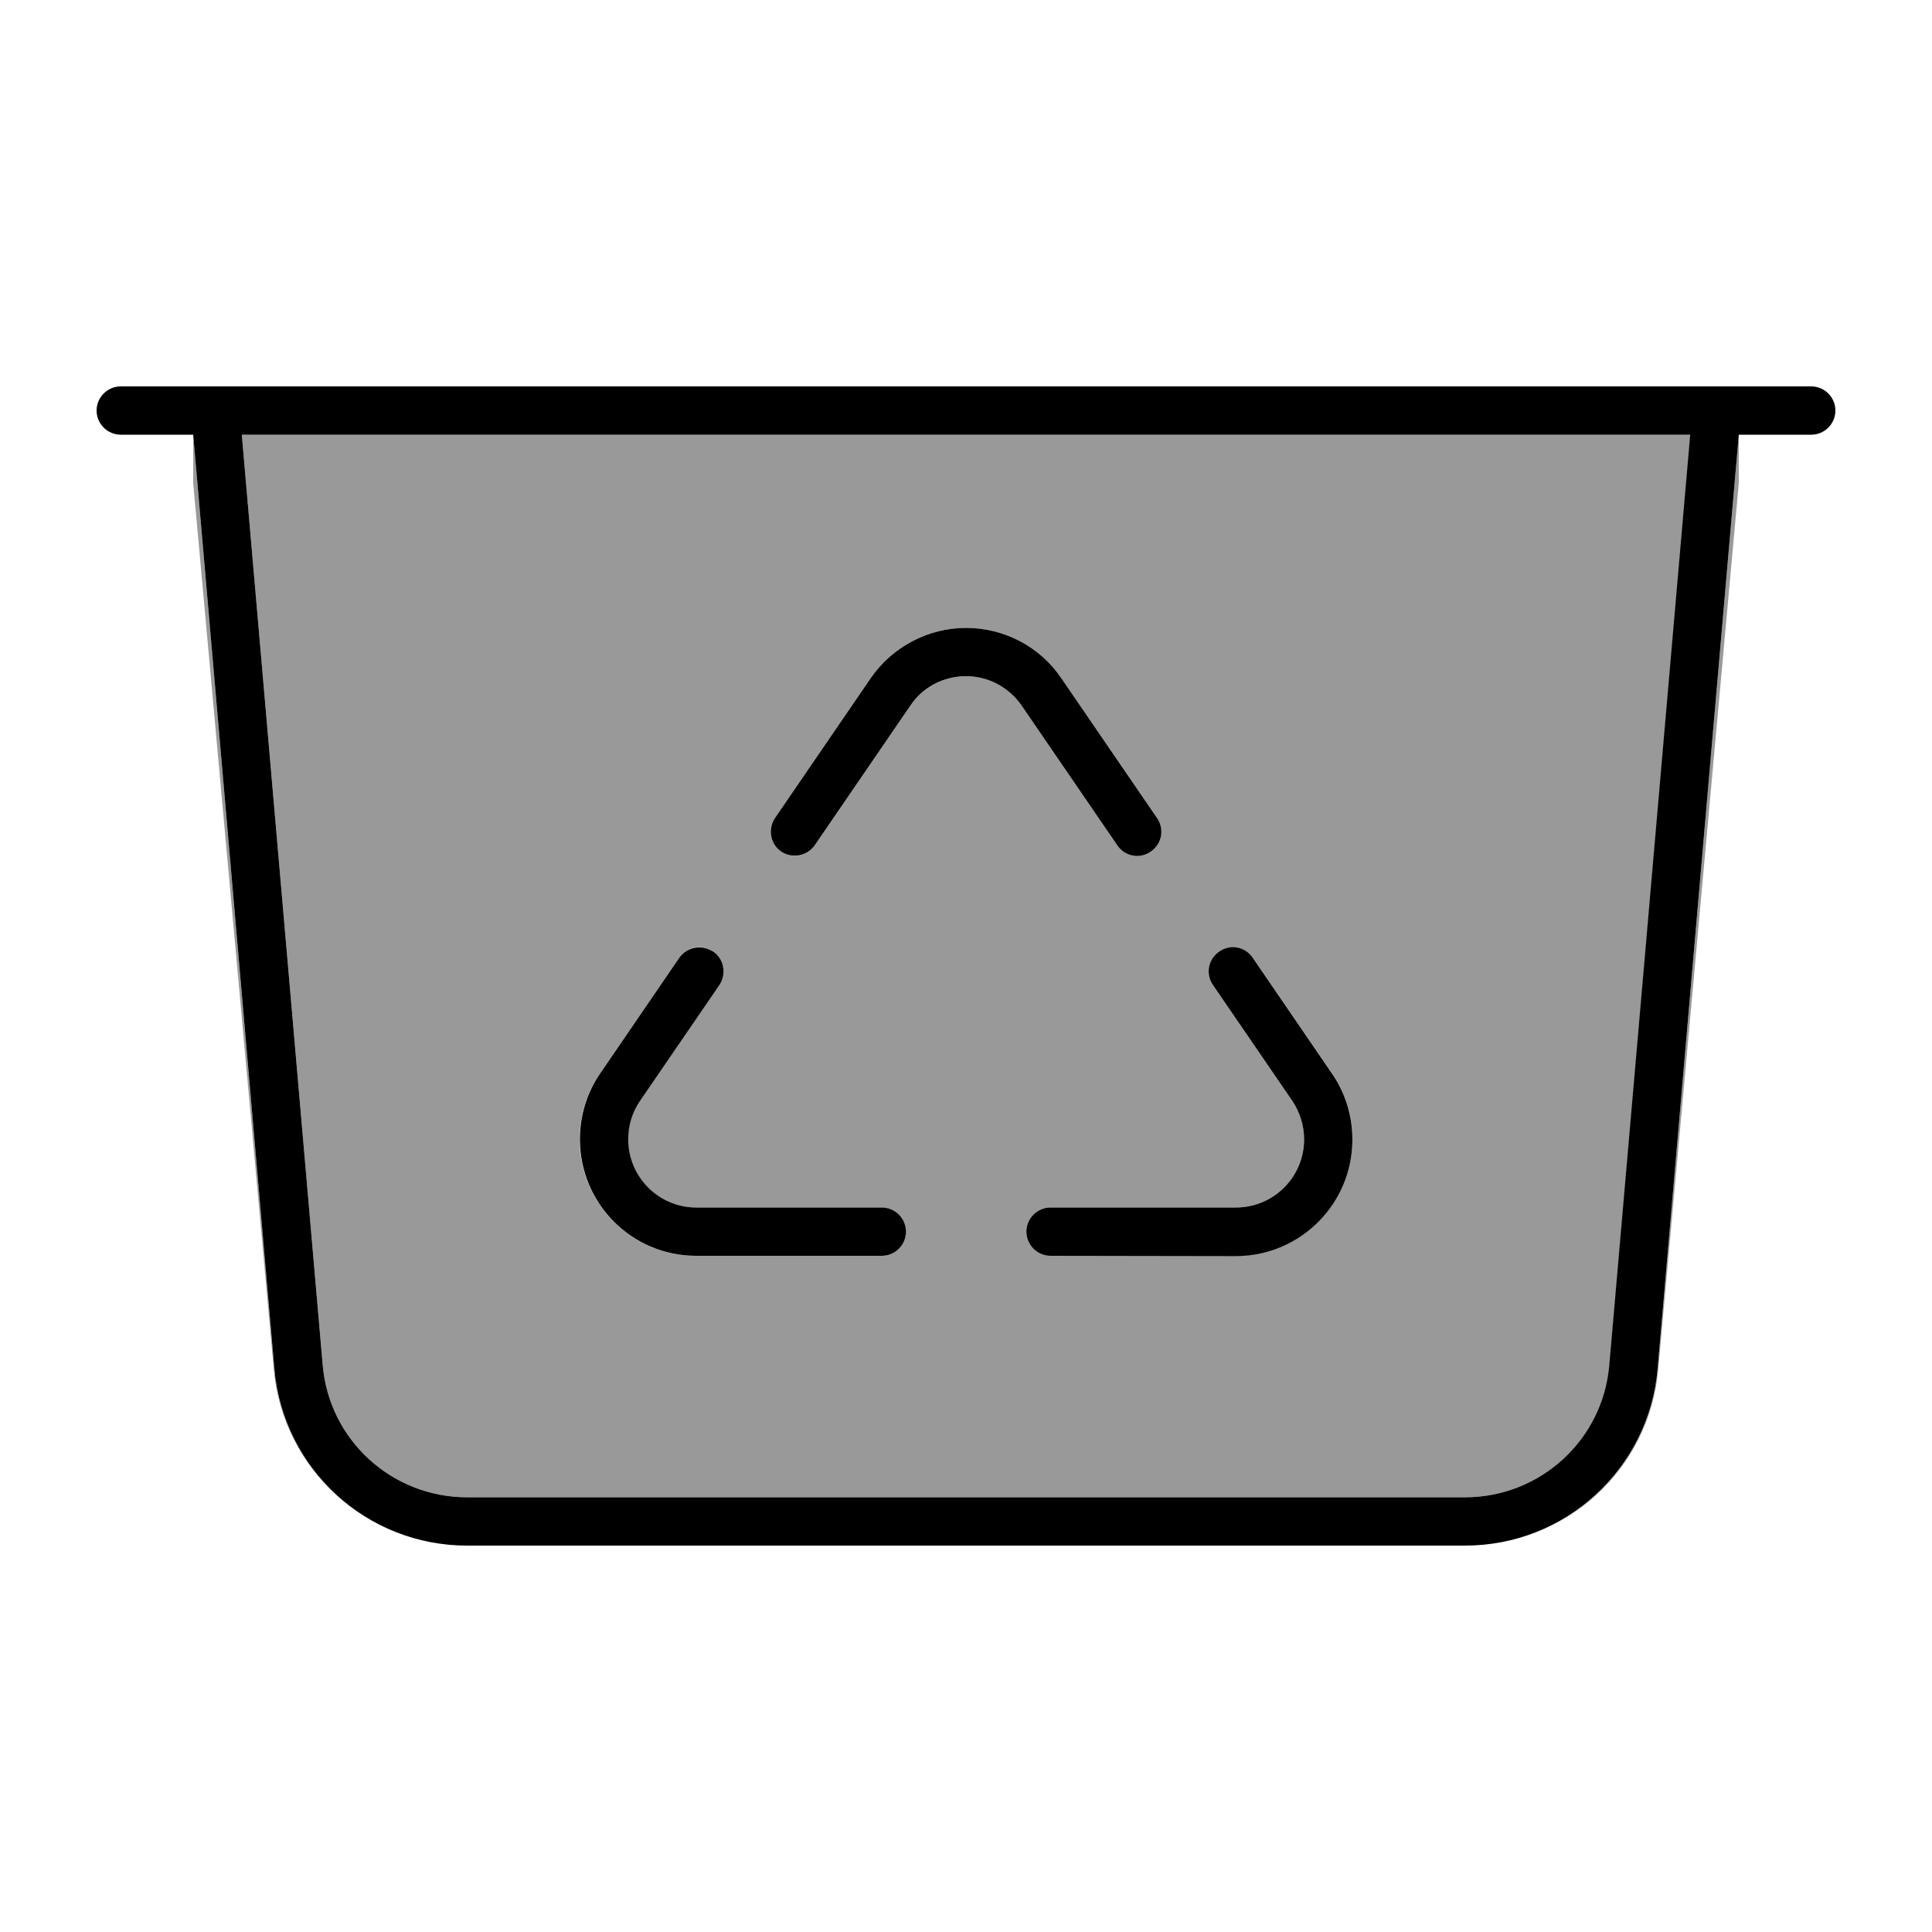
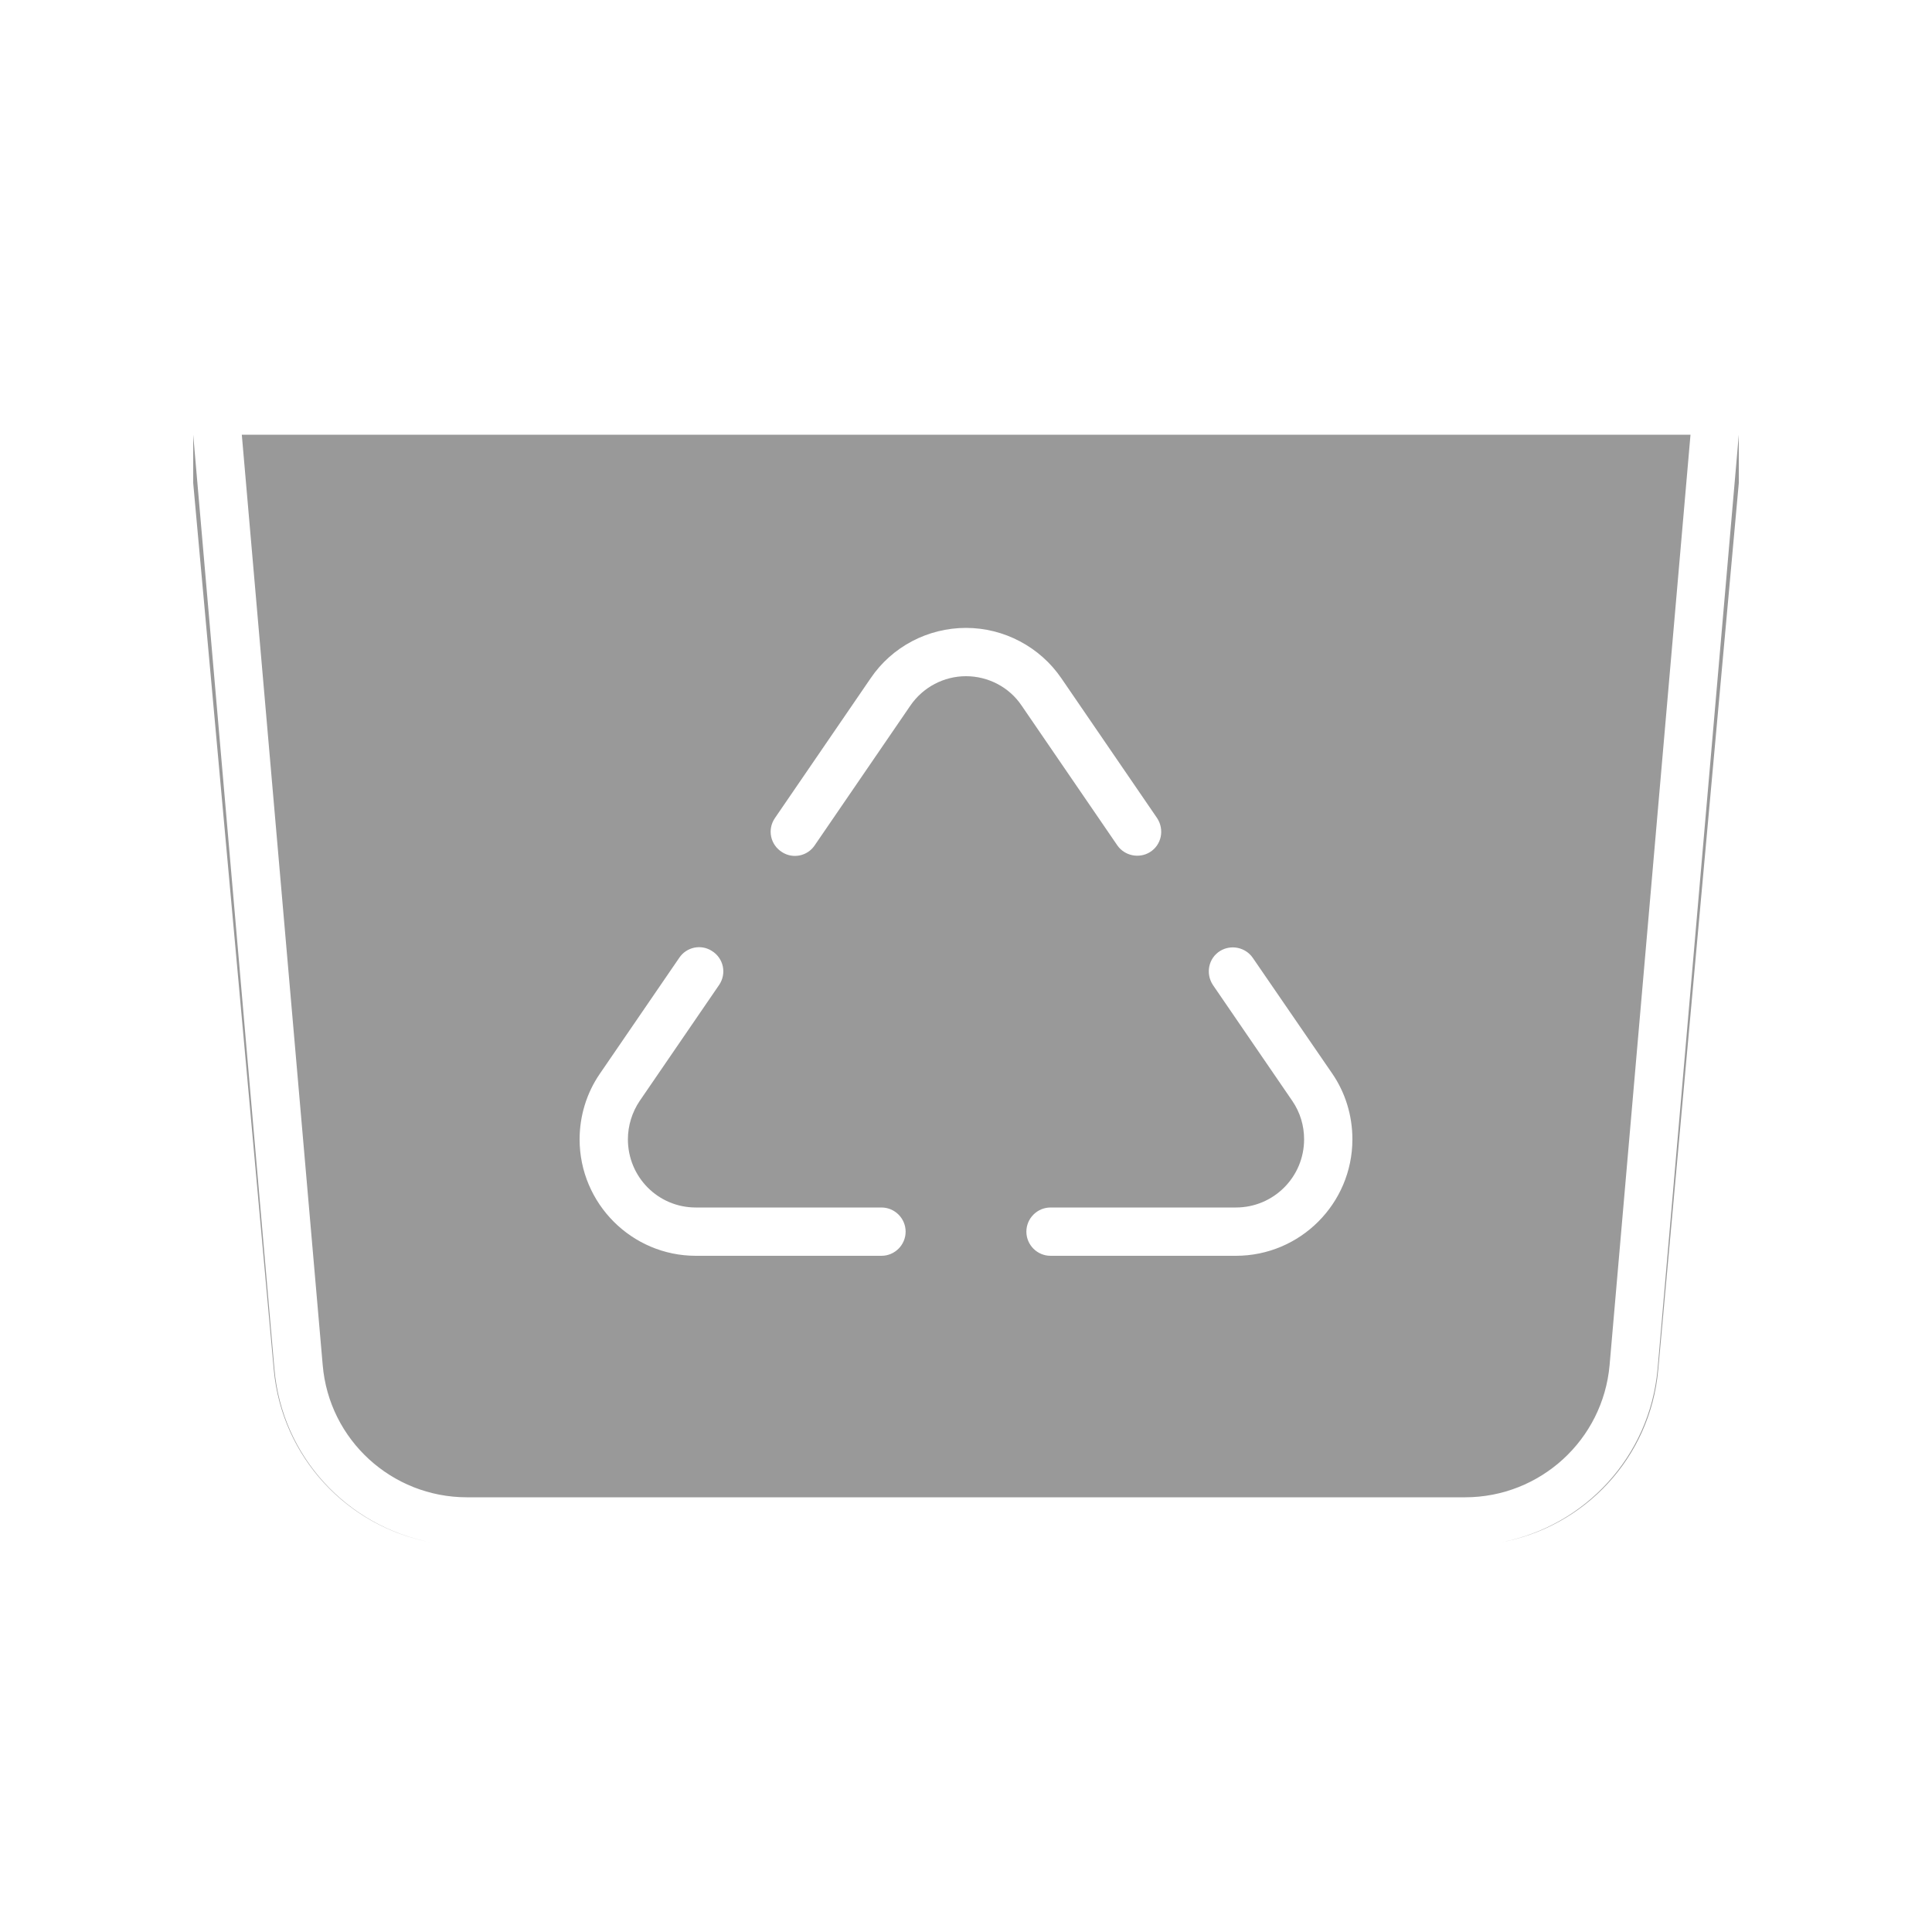
<svg xmlns="http://www.w3.org/2000/svg" viewBox="0 0 640 640">
  <path opacity=".4" fill="currentColor" d="M64 144L90.9 453.5C93.4 482.5 115 505.6 142.7 510.9C115 505.7 93.4 482.7 90.7 453.8L64 160L64 144zM80.1 144L560 144L533.2 452.2C531 477 510.2 496 485.3 496L154.7 496C129.8 496 109 477 106.9 452.2L80.1 144zM192 377.4C192 398.7 209.3 416 230.5 416L292 416C296.4 416 300 412.4 300 408C300 403.6 296.4 400 292 400L230.5 400C218 400 208 389.9 208 377.4C208 372.9 209.4 368.4 211.9 364.7L238.2 326.3C240.8 322.5 239.7 317.4 235.8 315C232.2 312.7 227.4 313.7 225 317.3L198.7 355.7C194.3 362.1 192 369.7 192 377.5zM256.7 271C254.1 274.8 255.2 279.9 259.1 282.3C262.7 284.6 267.5 283.6 269.9 280L301.6 233.7C305.8 227.6 312.7 224 320 224C327.3 224 334.3 227.6 338.4 233.7L370.1 280C372.5 283.5 377.3 284.5 380.9 282.3C384.8 279.9 385.8 274.8 383.3 271L351.6 224.7C344.5 214.3 332.6 208 320 208C307.4 208 295.5 214.2 288.4 224.7L256.7 271zM340 408C340 412.4 343.6 416 348 416L409.4 416C430.7 416 448 398.7 448 377.4C448 369.6 445.7 362 441.3 355.6L415 317.3C412.6 313.8 407.8 312.8 404.2 315C400.3 317.4 399.3 322.5 401.8 326.3L428.1 364.7C430.7 368.5 432 372.9 432 377.4C432 389.9 421.9 400 409.4 400L348 400C343.6 400 340 403.6 340 408zM497.3 510.9C525 505.6 546.5 482.5 549.1 453.5L576 144L576 160L549.3 453.8C546.7 482.8 525 505.8 497.3 510.9z" />
-   <path fill="currentColor" d="M32 136C32 131.6 35.6 128 40 128L600 128C604.4 128 608 131.6 608 136C608 140.4 604.4 144 600 144L576 144L549.1 453.5C546.2 486.6 518.5 512 485.3 512L154.7 512C121.5 512 93.8 486.6 90.9 453.5L64 144L40 144C35.6 144 32 140.4 32 136zM80.1 144L106.9 452.2C109 477 129.8 496 154.7 496L485.3 496C510.2 496 531 477 533.1 452.2L559.9 144L80.1 144zM320 224C312.6 224 305.7 227.6 301.6 233.7L269.9 280C267.5 283.5 262.7 284.5 259.1 282.3C255.2 279.9 254.2 274.8 256.7 271L288.4 224.7C295.5 214.3 307.4 208 320 208C332.6 208 344.5 214.2 351.6 224.7L383.3 271C385.9 274.8 384.8 279.9 380.9 282.3C377.3 284.6 372.5 283.6 370.1 280L338.4 233.7C334.2 227.6 327.3 224 320 224zM235.9 315C239.8 317.4 240.8 322.5 238.3 326.3L212 364.7C209.4 368.5 208.1 372.9 208.1 377.4C208.1 389.9 218.2 400 230.6 400L292.1 400C296.5 400 300.1 403.6 300.1 408C300.1 412.4 296.5 416 292.1 416L230.6 416C209.3 416 192.1 398.7 192.1 377.4C192.1 369.6 194.4 362 198.8 355.6L225 317.3C227.4 313.8 232.2 312.8 235.8 315zM340 408C340 403.6 343.6 400 348 400L409.4 400C421.9 400 432 389.9 432 377.4C432 372.9 430.6 368.4 428.1 364.7L401.8 326.3C399.2 322.5 400.3 317.4 404.2 315C407.8 312.7 412.6 313.7 415 317.3L441.3 355.7C445.7 362.1 448 369.7 448 377.5C448 398.8 430.7 416.1 409.4 416.1L348 416C343.6 416 340 412.4 340 408z" />
</svg>